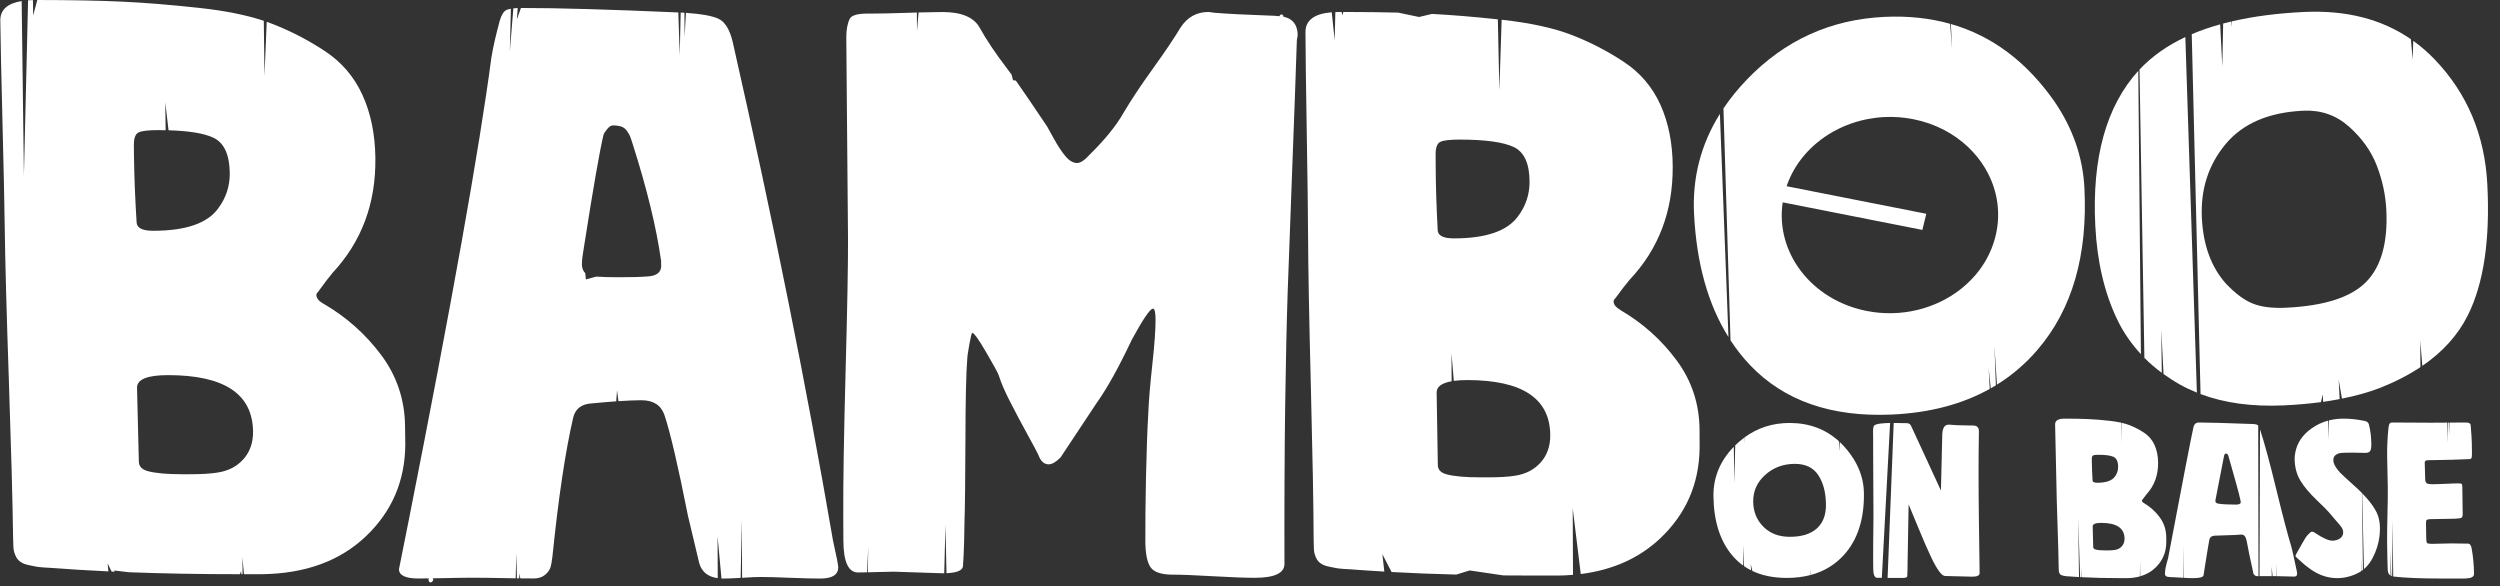
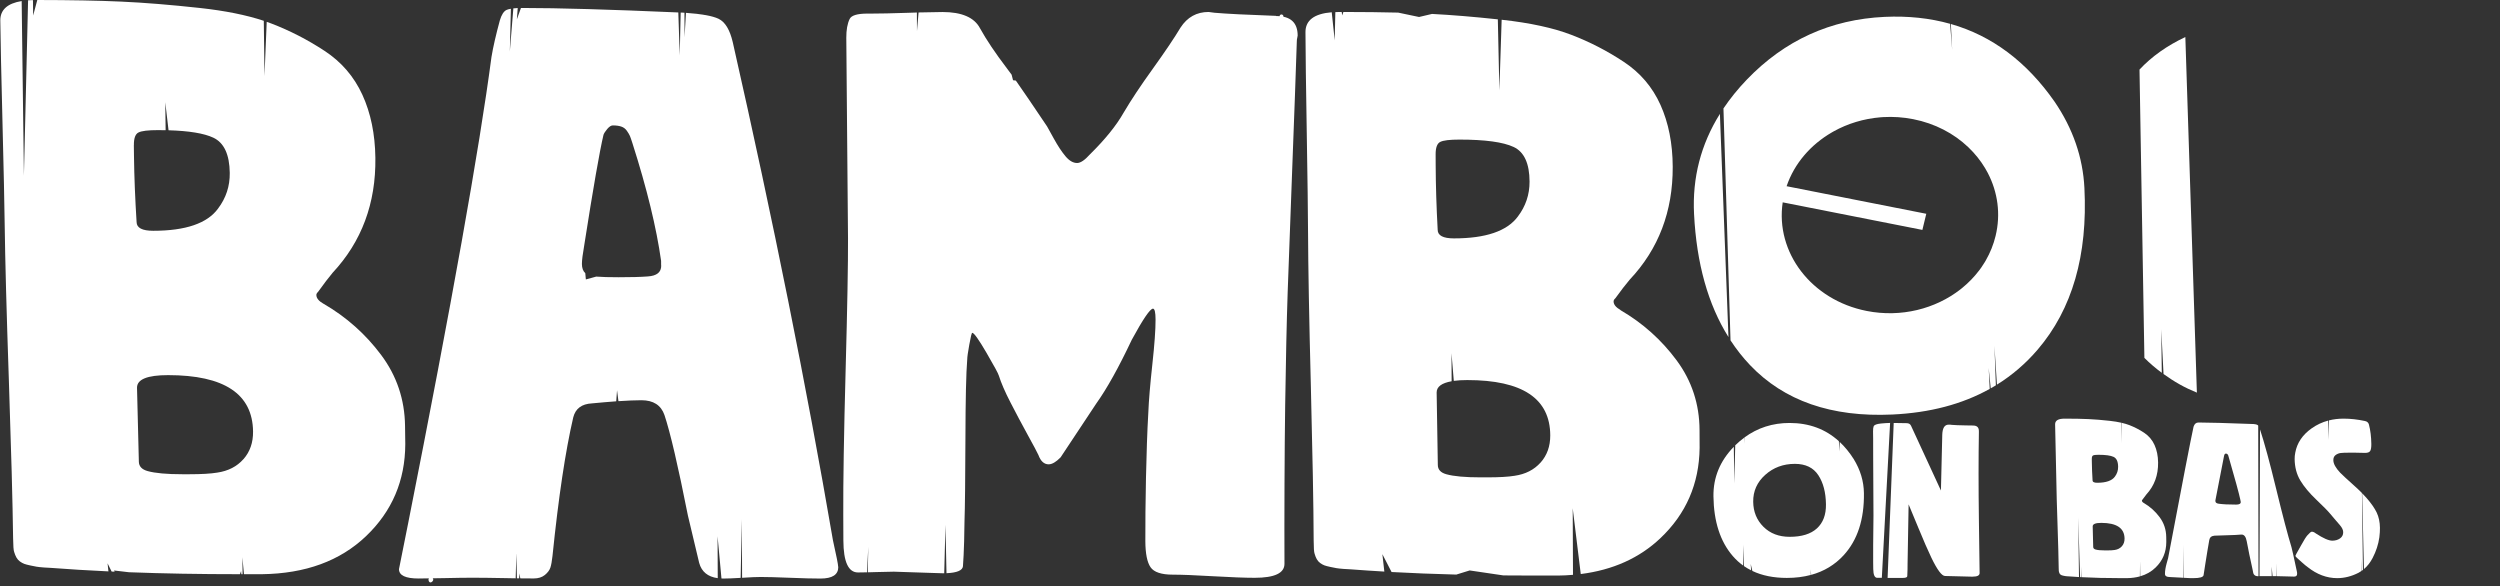
<svg xmlns="http://www.w3.org/2000/svg" width="465" height="109" viewBox="0 0 465 109" fill="none">
  <rect x="0" y="0" width="465" height="109" fill="#333333" stroke="none" />
  <path d="M342.185 82.208L342.12 83.969L342.03 82.064C339.548 79.807 336.493 78.672 332.856 78.672C329.701 78.672 326.902 79.574 324.457 81.375L324.473 82.54L324.415 81.41C323.871 81.814 323.346 82.26 322.838 82.75C322.809 82.778 322.782 82.807 322.753 82.834L322.579 89.923L322.489 83.1C319.919 85.741 318.654 88.813 318.701 92.317C318.763 97.022 319.965 100.729 322.306 103.434C322.888 104.106 323.531 104.693 324.235 105.198L324.333 101.311L324.386 105.3C324.805 105.59 325.246 105.848 325.707 106.08L325.63 104.889L325.942 106.199C327.757 107.062 329.894 107.493 332.351 107.493C333.96 107.493 335.445 107.307 336.807 106.943L336.793 105.9L336.873 106.925C339.269 106.274 341.284 105.057 342.92 103.276C345.498 100.466 346.755 96.615 346.69 91.727C346.661 89.504 346.024 87.388 344.781 85.374C344.003 84.148 343.137 83.095 342.187 82.203L342.185 82.208ZM337.951 98.278C336.805 99.324 335.115 99.847 332.882 99.847C330.875 99.847 329.248 99.225 328.001 97.983C326.754 96.742 326.12 95.193 326.096 93.338C326.069 91.35 326.819 89.678 328.339 88.318C329.862 86.957 331.697 86.278 333.847 86.278C335.825 86.278 337.279 86.977 338.201 88.377C339.125 89.775 339.599 91.586 339.629 93.808C339.655 95.743 339.095 97.233 337.949 98.278H337.951Z" fill="white" />
  <path fill-rule="evenodd" clip-rule="evenodd" d="M351.558 78.664C351.559 78.664 351.561 78.664 351.562 78.664H351.558L351.558 78.664ZM351.558 78.664C350.981 78.68 350.402 78.716 349.825 78.776C349.055 78.855 348.613 79.027 348.503 79.292C348.42 79.477 348.381 79.794 348.387 80.244L348.405 81.592C348.409 81.961 348.411 82.55 348.407 83.356C348.403 84.161 348.406 84.816 348.412 85.318C348.403 86.797 348.411 88.522 348.438 90.492C348.464 92.462 348.473 94.272 348.466 95.923C348.459 97.575 348.441 99.392 348.409 101.374C348.391 102.168 348.39 103.224 348.408 104.545L348.425 105.853C348.44 106.936 348.689 107.477 349.176 107.477H350.02L351.558 78.664ZM365.655 79.126C366.255 79.139 366.698 79.145 366.984 79.145L366.985 79.149C367.699 79.149 368.061 79.479 368.07 80.14L368.073 80.418C367.993 85.175 367.994 90.593 368.075 96.671L368.207 106.581C368.213 107.031 367.788 107.255 366.929 107.255H366.628C366.171 107.255 365.37 107.236 364.227 107.195C363.083 107.155 362.268 107.135 361.782 107.135C361.182 107.135 360.338 106.011 359.25 103.765C358.604 102.419 357.785 100.541 356.796 98.137C355.807 95.732 355.209 94.291 355.002 93.816C354.986 94.82 354.923 98.521 354.807 104.916C354.809 105.074 354.808 105.405 354.8 105.907C354.792 106.409 354.776 106.832 354.752 107.176C354.725 107.386 354.455 107.493 353.941 107.493H351.093L352.228 78.672C353.298 78.672 354.1 78.685 354.629 78.71C355.03 78.71 355.304 78.869 355.45 79.186C355.745 79.821 357.599 83.838 361.014 91.238C361.14 85.687 361.224 82.224 361.262 80.85C361.304 79.609 361.694 78.987 362.438 78.987C362.722 78.987 362.923 78.998 363.038 79.025C363.269 79.052 363.611 79.072 364.069 79.085C364.527 79.099 365.056 79.112 365.655 79.126Z" fill="white" />
-   <path d="M459.761 102.201C459.663 101.475 459.427 101.114 459.048 101.114C458.729 101.114 458.206 101.108 457.479 101.095C456.752 101.081 456.229 101.075 455.91 101.075C455.358 101.075 454.755 101.089 454.101 101.116C453.447 101.143 452.858 101.157 452.336 101.157C451.843 101.157 451.544 101.102 451.44 100.994C451.336 100.886 451.282 100.577 451.275 100.067L451.238 97.326C451.234 96.977 451.275 96.768 451.362 96.703C451.448 96.635 451.65 96.589 451.97 96.562C452.348 96.562 453.125 96.548 454.301 96.521C455.479 96.494 456.256 96.481 456.632 96.481C457.271 96.454 457.669 96.394 457.829 96.299C457.988 96.204 458.065 95.984 458.06 95.635L457.994 90.636C457.989 90.314 457.951 90.113 457.877 90.031C457.803 89.95 457.62 89.91 457.33 89.91C456.778 89.91 455.964 89.937 454.889 89.991C453.813 90.045 453.016 90.072 452.491 90.072C451.94 90.072 451.567 90.012 451.377 89.891C451.186 89.769 451.088 89.481 451.082 89.023C451.074 88.486 451.062 88.002 451.041 87.573C451.021 87.144 451.008 86.632 451 86.041C450.996 85.746 451.197 85.599 451.604 85.599C452.126 85.599 452.862 85.585 453.806 85.558C454.75 85.531 455.454 85.518 455.92 85.518C456.268 85.518 456.813 85.499 457.553 85.458C458.294 85.417 458.853 85.398 459.229 85.398C459.491 85.398 459.65 85.325 459.707 85.176C459.764 85.029 459.789 84.739 459.783 84.309L459.758 82.414C459.749 81.742 459.676 80.627 459.54 79.069C459.506 78.746 459.199 78.586 458.618 78.586C457.975 78.586 456.964 78.592 455.591 78.605L455.521 80.981L455.489 78.605C455.47 78.605 455.455 78.605 455.437 78.605C455.397 78.605 455.359 78.605 455.32 78.605L455.254 82.426L455.203 78.607C453.868 78.619 452.852 78.625 452.167 78.625C451.354 78.625 450.14 78.619 448.527 78.605C446.914 78.592 445.73 78.586 444.973 78.586C444.741 78.586 444.575 78.653 444.475 78.787C444.374 78.922 444.299 79.218 444.246 79.673C444.067 81.419 443.988 83.167 444.011 84.913C444.02 85.612 444.04 86.605 444.072 87.895C444.103 89.186 444.122 90.086 444.129 90.596C444.145 91.832 444.124 93.564 444.066 95.795C444.008 98.026 443.988 99.772 444.005 101.035C444.035 103.32 444.072 104.958 444.114 105.952C444.121 106.493 444.306 106.862 444.66 107.067L444.595 102.213L444.784 107.13C444.834 107.152 444.887 107.171 444.943 107.186L445.002 96.707L445.142 107.227C445.169 107.231 445.195 107.239 445.222 107.242C447.348 107.484 450.314 107.606 454.121 107.606H458.393C458.596 107.606 458.901 107.579 459.307 107.524C459.887 107.416 460.174 107.148 460.168 106.719C460.146 105.106 460.009 103.602 459.759 102.205L459.761 102.201Z" fill="white" />
  <path d="M439.207 104.014L439.236 106.195C439.327 106.132 439.418 106.069 439.507 106L439.317 91.69C438.857 91.227 438.305 90.708 437.658 90.132C436.524 89.122 435.723 88.38 435.252 87.901C434.428 87.025 434.01 86.257 434.002 85.593C433.996 85.167 434.138 84.848 434.425 84.637C434.713 84.425 435.031 84.299 435.379 84.259C435.728 84.219 436.206 84.2 436.818 84.2H438.126C438.301 84.2 438.592 84.205 438.997 84.219C439.405 84.232 439.71 84.238 439.913 84.238C440.406 84.238 440.724 84.112 440.867 83.86C441.01 83.608 441.075 83.177 441.067 82.567C441.049 81.239 440.902 80.044 440.626 78.983C440.533 78.611 440.284 78.386 439.875 78.306C438.505 78.014 437.181 77.867 435.902 77.867C434.941 77.867 434.029 77.978 433.172 78.195L433.078 81.813L433.03 78.232C431.918 78.531 430.893 79.012 429.955 79.68C428.256 80.888 427.244 82.395 426.919 84.198C426.837 84.597 426.798 84.993 426.803 85.392C426.824 86.905 427.176 88.233 427.859 89.374C428.543 90.515 429.547 91.717 430.872 92.978C432.197 94.239 433.05 95.108 433.435 95.586C433.641 95.852 433.974 96.243 434.433 96.762C434.891 97.279 435.148 97.578 435.207 97.658C435.621 98.135 435.829 98.574 435.835 98.973C435.841 99.477 435.644 99.87 435.24 100.148C434.837 100.427 434.36 100.566 433.806 100.566C433.138 100.566 432.114 100.116 430.736 99.213C430.472 99.002 430.224 98.895 429.99 98.895C429.844 98.895 429.571 99.12 429.172 99.572C428.914 99.864 428.53 100.475 428.02 101.404C427.51 102.333 427.212 102.863 427.126 102.997C427.012 103.209 426.955 103.329 426.955 103.356C426.957 103.489 427.061 103.634 427.266 103.793C427.414 103.926 427.708 104.191 428.148 104.588C428.59 104.987 428.943 105.279 429.206 105.464C430.94 106.843 432.779 107.534 434.727 107.534C436.064 107.534 437.382 107.202 438.681 106.538C438.855 106.445 439.023 106.34 439.187 106.229L439.205 104.016L439.207 104.014Z" fill="white" />
  <path d="M440.197 92.645C439.967 92.374 439.687 92.07 439.361 91.742L439.694 105.85C440.33 105.312 440.868 104.629 441.304 103.793C441.957 102.545 442.376 101.257 442.561 99.931C442.64 99.294 442.676 98.71 442.669 98.18C442.655 97.092 442.454 96.142 442.065 95.333C441.676 94.524 441.054 93.627 440.197 92.645Z" fill="white" />
  <path d="M420.03 79.171C419.992 79.123 419.953 79.082 419.913 79.054C419.779 78.959 419.537 78.898 419.184 78.871C414.044 78.682 410.636 78.586 408.962 78.586H408.917C408.476 78.586 408.172 78.844 408.003 79.359C407.478 81.747 405.898 89.906 403.264 103.831C403.207 104.02 403.122 104.318 403.012 104.726C402.899 105.134 402.817 105.499 402.763 105.825C402.708 106.151 402.682 106.463 402.686 106.762C402.691 107.142 403.002 107.331 403.619 107.331C403.882 107.331 404.529 107.365 405.558 107.433C405.733 107.445 405.891 107.454 406.041 107.464L406.135 101.341L406.115 107.468C406.81 107.511 407.246 107.534 407.41 107.534H407.982C409.185 107.534 409.816 107.345 409.868 106.965C409.95 106.449 410.057 105.749 410.193 104.867C410.329 103.985 410.457 103.183 410.579 102.465C410.702 101.745 410.817 101.073 410.925 100.449C411.007 99.961 411.327 99.688 411.883 99.635C412.47 99.608 413.299 99.581 414.371 99.553C415.443 99.526 416.272 99.485 416.858 99.43H416.947C417.417 99.43 417.731 99.838 417.887 100.652C417.983 101.194 418.14 102.002 418.361 103.075C418.58 104.147 418.753 104.941 418.876 105.458C418.907 105.567 418.945 105.751 418.993 106.008C419.041 106.266 419.079 106.463 419.111 106.6C419.142 106.736 419.224 106.865 419.359 106.986C419.493 107.109 419.663 107.169 419.868 107.169H420.079L420.028 79.171H420.03ZM415.948 93.855C414.508 93.855 413.422 93.801 412.686 93.693C412.274 93.639 412.067 93.477 412.063 93.206L412.062 93.083C413.051 87.98 413.587 85.224 413.67 84.817C413.725 84.518 413.839 84.368 414.016 84.368C414.221 84.368 414.37 84.491 414.462 84.735C415.724 89.106 416.465 91.82 416.686 92.878C416.749 93.149 416.781 93.313 416.781 93.365C416.786 93.691 416.509 93.853 415.95 93.853L415.948 93.855Z" fill="white" />
  <path d="M426.232 101.83C425.526 99.523 424.567 95.872 423.354 90.877C422.173 86.01 421.176 82.345 420.362 79.875L420.272 107.165L422.546 107.165L422.522 105.397L422.7 107.165L423.439 107.165L423.465 104.722L423.498 107.165C423.93 107.165 424.481 107.178 425.157 107.206C425.863 107.233 426.376 107.247 426.699 107.247C427.081 107.247 427.268 107.071 427.264 106.718C427.261 106.501 427.244 106.351 427.213 106.271C426.619 103.475 426.291 101.996 426.23 101.832L426.232 101.83Z" fill="white" />
  <path d="M398.758 93.566C398.52 93.428 398.4 93.279 398.397 93.116C398.397 93.061 398.426 93.006 398.484 92.951C398.774 92.541 399.02 92.213 399.225 91.967C400.712 90.355 401.438 88.375 401.406 86.025C401.39 84.795 401.169 83.709 400.743 82.767C400.316 81.824 399.671 81.066 398.807 80.493C397.943 79.919 397.034 79.448 396.084 79.079C395.665 78.916 395.19 78.775 394.667 78.651L394.655 82.466L394.604 78.635C393.958 78.486 393.238 78.366 392.438 78.278C390.958 78.113 389.62 78.005 388.421 77.95C387.225 77.895 385.754 77.867 384.01 77.867C382.827 77.867 382.241 78.223 382.251 78.933C382.265 80 382.303 81.761 382.366 84.22C382.428 86.679 382.466 88.426 382.48 89.465C382.505 91.296 382.577 93.994 382.699 97.558C382.821 101.122 382.893 103.834 382.918 105.692C382.923 106.075 382.941 106.307 382.972 106.389C383.003 106.499 383.04 106.593 383.086 106.676C383.132 106.758 383.192 106.825 383.265 106.88C383.34 106.935 383.415 106.976 383.487 107.004C383.562 107.031 383.665 107.059 383.799 107.086C383.933 107.114 384.035 107.133 384.11 107.147C384.184 107.161 384.31 107.175 384.486 107.188C384.663 107.202 384.782 107.208 384.841 107.208C385.437 107.255 386.058 107.296 386.693 107.332L386.545 96.238L386.895 107.344C386.965 107.347 387.035 107.351 387.106 107.355L387.079 105.388L387.169 107.357C389.374 107.475 391.803 107.534 394.466 107.534H395.62C396.489 107.524 397.29 107.414 398.022 107.21L398.05 104.351L398.088 107.19C399.195 106.872 400.144 106.332 400.934 105.566C402.262 104.282 402.927 102.697 402.931 100.812L402.919 99.869C402.9 98.503 402.493 97.281 401.695 96.201C400.897 95.123 399.918 94.241 398.756 93.558L398.758 93.566ZM389.075 85.371C389.07 85.015 389.148 84.797 389.31 84.715C389.471 84.632 389.804 84.591 390.307 84.591C391.637 84.591 392.577 84.721 393.127 84.98C393.676 85.239 393.958 85.848 393.971 86.804C393.98 87.488 393.782 88.102 393.375 88.648C392.825 89.412 391.721 89.795 390.066 89.795C389.505 89.795 389.221 89.644 389.217 89.346C389.141 88.144 389.097 87.011 389.082 85.944L389.075 85.371ZM394.676 101.598C394.341 101.98 393.894 102.212 393.334 102.295C393.01 102.35 392.537 102.377 391.917 102.377H391.562C390.763 102.377 390.172 102.322 389.786 102.214C389.489 102.132 389.339 101.969 389.335 101.723L389.335 101.682C389.33 101.299 389.315 100.671 389.288 99.797C389.262 98.923 389.247 98.294 389.242 97.912C389.236 97.474 389.764 97.256 390.829 97.256C393.694 97.256 395.141 98.226 395.167 100.166C395.175 100.739 395.011 101.219 394.676 101.599L394.676 101.598Z" fill="white" />
-   <path d="M397.721 13.173C391.753 19.767 389.087 29.367 389.725 41.992C390.065 48.72 391.447 54.573 393.864 59.556C394.998 61.886 396.454 63.987 398.21 65.874L397.721 13.173Z" fill="white" />
  <path d="M406.466 6.893C403.04 8.505 400.208 10.523 397.948 12.94L398.857 66.567C399.846 67.556 400.925 68.484 402.094 69.345L401.996 61.264L402.415 69.568C403.357 70.245 404.337 70.889 405.399 71.486C406.429 72.065 407.502 72.573 408.62 73.029L406.474 6.892L406.466 6.893Z" fill="white" />
-   <path d="M448.863 7.6L448.755 11.127L448.429 7.294C443.01 3.558 436.414 1.864 428.61 2.225C423.609 2.456 419.122 3.046 415.126 3.976L415.081 5.082L415.027 4C414.513 4.118 414.007 4.248 413.509 4.377L413.346 12.363L412.95 4.528C411.068 5.054 409.306 5.662 407.665 6.358L409.301 73.296C413.762 74.97 418.927 75.671 424.803 75.4C427.249 75.287 429.536 75.08 431.702 74.792L432.032 73.354L432.103 74.742C433.158 74.593 434.182 74.421 435.173 74.231L434.992 70.641L435.603 74.142C438.154 73.635 440.488 72.988 442.574 72.19C445.443 71.067 447.984 69.758 450.199 68.284L450.166 63.346L450.552 68.054C454.362 65.446 457.191 62.307 459.023 58.631C461.961 52.741 463.167 44.65 462.647 34.358C462.18 25.122 458.9 17.339 452.807 11.008C451.57 9.724 450.256 8.588 448.855 7.587L448.863 7.6ZM440.109 52.429C437.305 55.304 432.311 56.908 425.127 57.24C422.595 57.357 420.533 57.089 418.948 56.435C417.355 55.782 415.702 54.536 413.971 52.698C411.28 49.645 409.803 45.614 409.55 40.605C409.28 35.259 410.748 30.666 413.952 26.814C417.156 22.961 421.987 20.889 428.436 20.591C431.703 20.439 434.539 21.43 436.936 23.57C439.333 25.709 441.054 28.124 442.09 30.821C443.127 33.518 443.715 36.249 443.855 39.019C444.161 45.09 442.913 49.561 440.109 52.435L440.109 52.429Z" fill="white" />
  <path fill-rule="evenodd" clip-rule="evenodd" d="M363.106 9.286L362.863 4.463C370.519 6.656 376.947 11.467 382.141 18.897C385.561 23.907 387.413 29.264 387.701 34.958C388.334 47.487 385.436 57.509 379.007 65.025C376.793 67.616 374.262 69.784 371.431 71.544L370.964 64.327L371.232 71.666L371.082 71.757C370.815 71.918 370.55 72.078 370.277 72.231L369.891 68.426L370.088 72.333C364.983 75.184 358.944 76.779 351.963 77.102C340.653 77.625 331.834 74.558 325.501 67.902C324.161 66.497 322.959 64.957 321.876 63.309L320.562 20.17C321.803 18.326 323.251 16.532 324.916 14.801C331.942 7.493 340.485 3.604 350.545 3.138C354.902 2.937 358.957 3.368 362.716 4.426L363.106 9.286ZM315.094 39.81C314.753 33.063 316.359 26.855 319.902 21.18L321.494 62.692C317.697 56.635 315.559 49.014 315.094 39.81ZM368.13 50.289C367.216 51.494 366.159 52.588 364.974 53.553L364.642 53.821C360.008 57.436 353.627 59.105 347.204 57.838C336.906 55.807 330.201 46.948 331.582 37.635L357.563 42.763L358.288 39.763L332.308 34.635C333.756 30.38 336.808 26.901 340.711 24.635L341.074 24.428C343.675 22.985 346.64 22.077 349.753 21.819L350.292 21.781C352.115 21.676 353.982 21.796 355.852 22.165C359.91 22.963 363.408 24.824 366.075 27.355L366.148 27.428C367.337 28.565 368.357 29.837 369.184 31.206L369.269 31.35C369.426 31.612 369.573 31.879 369.716 32.147L369.752 32.217C371.569 35.727 372.171 39.791 371.181 43.877C370.792 45.488 370.18 47 369.378 48.398L369.165 48.762C368.965 49.1 368.751 49.426 368.527 49.748L368.13 50.289Z" fill="white" />
  <path d="M301.407 57.659C300.563 57.175 300.13 56.644 300.128 56.068C300.127 55.876 300.226 55.683 300.446 55.491C301.492 54.046 302.389 52.884 303.127 52.015C308.495 46.317 311.161 39.328 311.126 31.022C311.107 26.677 310.349 22.845 308.852 19.515C307.354 16.185 305.068 13.505 301.992 11.484C298.917 9.453 295.682 7.788 292.299 6.489C288.916 5.19 284.583 4.248 279.308 3.672L278.883 16.826L278.597 3.599C274.155 3.123 270.074 2.785 266.355 2.592L263.942 3.16L260.06 2.345C257.033 2.272 253.625 2.227 249.867 2.227L249.649 2.867L249.556 2.227C249.416 2.227 249.285 2.227 249.145 2.227C248.874 2.227 248.634 2.245 248.373 2.254L248.255 7.505L247.702 2.281C244.436 2.547 242.807 3.782 242.817 5.986C242.833 9.746 242.909 15.975 243.057 24.665C243.204 33.355 243.28 39.529 243.296 43.197C243.324 49.664 243.495 59.196 243.819 71.792C244.133 84.388 244.314 93.965 244.342 100.524C244.348 101.877 244.402 102.691 244.513 102.984C244.615 103.368 244.757 103.707 244.918 104C245.08 104.292 245.291 104.53 245.553 104.722C245.814 104.914 246.085 105.061 246.346 105.161C246.607 105.253 246.979 105.353 247.46 105.454C247.942 105.555 248.303 105.619 248.574 105.674C248.834 105.719 249.286 105.774 249.917 105.82C250.549 105.866 250.98 105.893 251.19 105.893C253.215 106.049 255.331 106.186 257.486 106.314L257.122 103.076L258.83 106.396C262.649 106.607 266.659 106.762 270.868 106.872L273.361 106.103L279.629 107.027C281.593 107.046 283.578 107.055 285.622 107.055H289.741C290.713 107.046 291.655 107 292.577 106.918L292.524 94.532L294.02 106.771C299.99 106.021 304.931 103.798 308.824 100.112C313.616 95.575 316.047 89.977 316.129 83.317L316.115 79.988C316.095 75.167 314.673 70.841 311.861 67.035C309.038 63.221 305.567 60.111 301.428 57.696L301.407 57.659ZM267.027 28.708C267.022 27.455 267.309 26.677 267.89 26.394C268.47 26.101 269.662 25.964 271.456 25.964C276.216 25.964 279.576 26.421 281.534 27.336C283.492 28.251 284.484 30.4 284.498 33.776C284.508 36.191 283.776 38.358 282.311 40.288C280.308 42.987 276.355 44.341 270.432 44.341C268.427 44.341 267.413 43.81 267.408 42.749C267.179 38.505 267.052 34.498 267.036 30.73L267.027 28.699L267.027 28.708ZM286.545 86.034C285.338 87.388 283.728 88.202 281.714 88.495C280.553 88.687 278.859 88.788 276.644 88.788H275.372C272.515 88.788 270.4 88.596 269.025 88.211C267.961 87.919 267.438 87.342 267.434 86.473L267.433 86.327C267.428 84.973 267.388 82.76 267.325 79.668C267.262 76.576 267.222 74.362 267.216 73.008C267.212 71.929 268.151 71.243 270.004 70.914L269.981 65.7L270.404 70.841C271.125 70.74 271.957 70.694 272.919 70.694C283.172 70.694 288.318 74.124 288.347 80.976C288.356 83.007 287.752 84.69 286.545 86.043L286.545 86.034Z" fill="white" />
  <path d="M237.333 2.949C231.94 2.757 228.131 2.565 225.905 2.373C225.795 2.373 225.614 2.345 225.353 2.3C225.093 2.254 224.902 2.227 224.802 2.227C222.577 2.227 220.837 3.196 219.582 5.126C218.428 7.056 216.715 9.59 214.463 12.728C212.202 15.865 210.389 18.591 209.026 20.905C207.663 23.32 205.56 25.927 202.715 28.726C201.768 29.787 200.978 30.318 200.347 30.318C199.605 30.318 198.892 29.906 198.197 29.083C197.502 28.26 196.785 27.18 196.038 25.827C195.291 24.473 194.866 23.704 194.755 23.512C192.193 19.689 190.257 16.853 188.946 14.987L188.425 14.923L188.16 13.889C187.756 13.331 187.454 12.92 187.242 12.655C185.116 9.855 183.462 7.395 182.29 5.273C181.229 3.242 178.889 2.236 175.301 2.236C174.329 2.236 172.846 2.263 170.852 2.318L170.556 5.785L170.541 2.327C170.02 2.345 169.469 2.355 168.888 2.382C165.871 2.483 163.627 2.528 162.143 2.528H161.351C159.447 2.528 158.336 2.867 158.028 3.544C157.611 4.413 157.406 5.574 157.412 7.02C157.429 11.072 157.486 17.347 157.572 25.836C157.658 34.325 157.715 40.508 157.731 44.368C157.751 48.905 157.605 57.083 157.285 68.91C156.964 80.729 156.822 89.684 156.848 95.767L156.868 100.542C156.885 104.503 157.796 106.478 159.59 106.478C160.01 106.478 160.582 106.478 161.263 106.451L161.503 101.685L161.413 106.451C161.895 106.442 162.406 106.424 163.007 106.405C164.54 106.36 165.622 106.332 166.254 106.332C166.675 106.332 167.417 106.36 168.469 106.405C169.522 106.451 170.263 106.478 170.694 106.478C171.125 106.478 171.857 106.506 172.92 106.552C173.972 106.597 174.774 106.625 175.295 106.625C175.415 106.625 175.516 106.625 175.626 106.625L175.858 97.606L176.047 106.616C177.991 106.533 179.021 106.103 179.108 105.335C179.203 104.082 179.277 102.536 179.329 100.706C179.371 98.868 179.396 97.67 179.394 97.084C179.492 94.285 179.54 89.172 179.569 81.735C179.587 74.307 179.696 69.331 179.906 66.825C179.905 66.441 180.031 65.526 180.295 64.072C180.55 62.626 180.737 61.904 180.837 61.904C181.158 61.904 182.035 63.129 183.469 65.59C184.903 68.051 185.68 69.478 185.782 69.862C186.209 71.216 186.928 72.88 187.948 74.856C188.959 76.832 190.03 78.835 191.141 80.866C192.262 82.897 192.929 84.15 193.142 84.626C193.567 85.787 194.201 86.364 195.053 86.364C195.685 86.364 196.424 85.934 197.273 85.065C197.591 84.58 199.792 81.25 203.895 75.076C205.897 72.277 208.096 68.316 210.509 63.203C212.607 59.342 213.922 57.412 214.453 57.412C214.774 57.412 214.927 58.089 214.933 59.443C214.941 61.272 214.742 64.053 214.337 67.767C213.932 71.481 213.674 74.499 213.584 76.814C213.191 83.473 213.008 94.39 213.035 100.665C213.045 102.979 213.373 104.599 214.008 105.513C214.643 106.428 216.028 106.885 218.133 106.885C219.717 106.885 222.203 106.977 225.591 107.178C228.979 107.37 231.566 107.471 233.37 107.471C237.068 107.471 238.918 106.602 238.911 104.864C238.875 96.567 238.92 83.738 239.044 75.295C239.169 66.852 239.319 59.882 239.506 54.375C239.693 48.878 239.981 41.157 240.36 31.214C240.738 21.271 241.026 13.405 241.211 7.614C241.211 7.422 241.24 7.23 241.289 7.038C241.338 6.846 241.368 6.7 241.367 6.608C241.357 4.193 240.029 2.986 237.383 2.986L237.333 2.949Z" fill="white" />
  <path d="M155.901 105.416C155.899 105.032 155.572 103.385 154.928 100.495C150.046 72.028 143.841 41.138 136.292 7.842C135.751 5.527 134.873 4.082 133.658 3.497C132.523 2.957 130.497 2.591 127.59 2.39L127.328 6.927L127.309 2.372C127.179 2.372 127.048 2.353 126.908 2.344C126.808 2.344 126.707 2.344 126.607 2.335L126.431 10.302L126.166 2.317C113.425 1.759 103.773 1.484 97.238 1.484C97.118 1.484 97.017 1.484 96.897 1.484L96.135 3.607L96.296 1.494C95.995 1.503 95.725 1.53 95.484 1.558L94.827 9.58L95.024 1.631C94.703 1.686 94.423 1.75 94.233 1.841C93.703 2.079 93.284 2.738 92.968 3.799C92.238 6.497 91.717 8.766 91.414 10.604C89.161 27.682 83.993 56.588 75.918 97.321L74.21 105.864C74.215 107.026 75.431 107.602 77.866 107.602C79.029 107.602 80.642 107.575 82.707 107.529C84.771 107.483 86.485 107.456 87.858 107.456C89.441 107.456 91.456 107.483 93.882 107.529C94.623 107.547 95.295 107.557 95.916 107.566L96.046 102.855L96.147 107.575C96.287 107.575 96.417 107.575 96.558 107.575L96.634 106.651L96.768 107.575C97.8 107.593 98.642 107.593 99.284 107.593C100.126 107.593 100.816 107.374 101.346 106.944C101.875 106.514 102.214 106.047 102.372 105.572C102.53 105.087 102.658 104.364 102.764 103.404C103.88 92.5 105.166 83.911 106.623 77.636C107.037 75.998 108.196 75.129 110.099 75.029C111.773 74.864 113.275 74.745 114.618 74.644L114.77 72.586L115.029 74.617C116.722 74.507 118.155 74.443 119.298 74.443C121.522 74.443 122.95 75.358 123.589 77.197C124.655 80.38 126.114 86.609 127.948 95.875C128.163 96.836 128.51 98.309 128.999 100.294C129.479 102.269 129.836 103.742 130.05 104.712C130.508 106.358 131.665 107.291 133.5 107.538L133.467 99.745L134.192 107.593C134.302 107.593 134.402 107.611 134.513 107.611C135.294 107.611 136.387 107.566 137.759 107.483L137.983 96.58L138.03 107.465C138.03 107.465 138.07 107.465 138.09 107.465C139.623 107.364 140.755 107.319 141.497 107.319C142.659 107.319 144.454 107.364 146.89 107.465C149.325 107.566 151.23 107.611 152.603 107.611C154.828 107.611 155.927 106.889 155.921 105.444L155.901 105.416ZM122.989 49.389C122.995 50.642 122.156 51.319 120.462 51.419C119.19 51.52 117.396 51.566 115.071 51.566C113.297 51.566 111.924 51.529 110.891 51.447L108.969 51.977L108.864 50.816C108.451 50.432 108.238 49.855 108.235 49.096C108.232 48.419 108.387 47.212 108.691 45.474C110.34 34.954 111.523 28.149 112.252 25.066C112.361 24.773 112.59 24.417 112.959 23.978C113.328 23.548 113.668 23.328 113.988 23.328C114.62 23.328 115.151 23.401 115.573 23.548C115.994 23.694 116.346 23.959 116.608 24.343C116.871 24.728 117.062 25.039 117.164 25.286C117.265 25.523 117.427 25.981 117.641 26.658C120.322 35.055 122.097 42.345 122.965 48.52L122.969 49.389H122.989Z" fill="white" />
  <path d="M60.159 56.494C59.296 56.001 58.85 55.46 58.843 54.873C58.84 54.677 58.95 54.481 59.161 54.286C60.224 52.813 61.117 51.63 61.861 50.744C67.275 44.938 69.929 37.818 69.82 29.356C69.763 24.93 68.958 21.025 67.404 17.632C65.85 14.24 63.499 11.509 60.35 9.45C57.201 7.381 53.894 5.685 50.438 4.361C50.172 4.259 49.885 4.166 49.608 4.063L49.197 14.138L49.065 3.868C45.827 2.796 41.868 1.994 37.167 1.482C31.773 0.895 26.9 0.494 22.541 0.298C18.284 0.103 13.079 0.009 6.936 0L6.167 2.889L6.13 0.019C5.814 0.019 5.518 0.037 5.223 0.056L4.448 32.674L4.03 0.196C1.373 0.624 0.031 1.836 0.057 3.84C0.106 7.67 0.239 14.016 0.465 22.87C0.691 31.723 0.823 38.014 0.871 41.751C0.956 48.34 1.213 58.051 1.654 70.884C2.084 83.716 2.352 93.474 2.438 100.156C2.456 101.535 2.518 102.365 2.634 102.663C2.751 103.054 2.888 103.399 3.055 103.697C3.222 103.996 3.44 104.238 3.708 104.434C3.975 104.629 4.253 104.778 4.519 104.881C4.786 104.974 5.165 105.077 5.656 105.179C6.137 105.282 6.515 105.347 6.791 105.403C7.057 105.449 7.517 105.505 8.171 105.552C8.814 105.598 9.243 105.626 9.467 105.626C12.858 105.887 16.432 106.102 20.169 106.279L20.007 104.778L20.761 106.307C20.955 106.307 21.129 106.325 21.323 106.335L21.218 106.111L23.987 106.437C30.367 106.68 37.195 106.801 44.532 106.801H44.633L44.84 106.214L44.889 106.801H45.123L45.083 103.651L45.378 106.801H48.725C56.795 106.698 63.254 104.34 68.092 99.718C72.93 95.096 75.357 89.392 75.382 82.608L75.338 79.215C75.275 74.304 73.79 69.896 70.893 66.019C67.986 62.133 64.425 58.964 60.19 56.504L60.159 56.494ZM24.904 26.998C24.888 25.722 25.174 24.93 25.762 24.641C26.35 24.342 27.562 24.203 29.389 24.203C29.878 24.203 30.338 24.203 30.807 24.221L30.74 19.021L31.348 24.23C35.166 24.342 37.947 24.799 39.661 25.601C41.663 26.532 42.691 28.723 42.735 32.161C42.767 34.622 42.04 36.83 40.555 38.797C38.55 41.546 34.527 42.925 28.497 42.925C26.456 42.925 25.419 42.385 25.405 41.304C25.135 36.98 24.97 32.898 24.921 29.058L24.894 26.989L24.904 26.998ZM45.277 85.403C44.06 86.783 42.428 87.612 40.381 87.91C39.2 88.106 37.477 88.208 35.221 88.208H33.926C31.018 88.208 28.862 88.013 27.459 87.621C26.384 87.323 25.836 86.736 25.824 85.851L25.823 85.701C25.805 84.322 25.745 82.067 25.654 78.917C25.562 75.767 25.503 73.512 25.485 72.132C25.465 70.557 27.393 69.775 31.27 69.775C41.709 69.775 46.978 73.269 47.068 80.25C47.094 82.319 46.494 84.033 45.277 85.413L45.277 85.403Z" fill="white" />
  <path fill-rule="evenodd" clip-rule="evenodd" d="M238.077 2.813C237.945 2.965 237.998 3.3 238.15 3.431C238.302 3.563 238.495 3.442 238.627 3.29C238.759 3.138 238.742 2.908 238.59 2.776C238.438 2.645 238.209 2.661 238.077 2.813ZM8.955 8.406C8.955 8.624 8.718 8.906 8.5 8.906C8.282 8.906 8.105 8.729 8.105 8.511C8.105 8.293 8.282 8.116 8.5 8.116C8.718 8.116 8.955 8.188 8.955 8.406ZM21.533 77.453C21.533 77.671 21.296 77.953 21.078 77.953C20.86 77.953 20.684 77.776 20.684 77.558C20.684 77.34 20.86 77.163 21.078 77.163C21.296 77.163 21.533 77.235 21.533 77.453ZM49.198 40.31C49.448 40.31 49.719 39.988 49.719 39.738C49.719 39.488 49.448 39.405 49.198 39.405C48.949 39.405 48.746 39.608 48.746 39.858C48.746 40.108 48.949 40.31 49.198 40.31ZM18.633 38.665C18.444 38.502 18.378 38.086 18.542 37.897C18.705 37.708 18.991 37.688 19.18 37.851C19.369 38.015 19.389 38.301 19.225 38.489C19.062 38.678 18.822 38.829 18.633 38.665ZM61.491 40.755C61.741 40.755 62.013 40.433 62.013 40.183C62.013 39.933 61.741 39.851 61.491 39.851C61.242 39.851 61.039 40.053 61.039 40.303C61.039 40.553 61.242 40.755 61.491 40.755ZM10.24 47.665C10.051 47.502 9.985 47.086 10.149 46.897C10.313 46.708 10.598 46.688 10.787 46.851C10.976 47.015 10.996 47.301 10.833 47.489C10.669 47.678 10.429 47.829 10.24 47.665ZM47.215 63.053C47.052 63.242 47.118 63.658 47.307 63.822C47.495 63.985 47.735 63.834 47.899 63.646C48.063 63.457 48.042 63.171 47.853 63.008C47.665 62.844 47.379 62.864 47.215 63.053ZM117.322 67.572C117.133 67.408 117.067 66.992 117.231 66.803C117.395 66.614 117.68 66.594 117.869 66.757C118.058 66.921 118.078 67.207 117.915 67.396C117.751 67.584 117.511 67.735 117.322 67.572ZM106.133 31.397C105.97 31.586 106.036 32.002 106.225 32.165C106.413 32.329 106.653 32.178 106.817 31.989C106.981 31.801 106.96 31.515 106.771 31.351C106.583 31.188 106.297 31.208 106.133 31.397ZM150.215 82.65C150.026 82.486 149.96 82.07 150.124 81.881C150.287 81.692 150.573 81.672 150.762 81.836C150.95 81.999 150.971 82.285 150.807 82.474C150.644 82.662 150.404 82.813 150.215 82.65ZM169.915 19.459C169.751 19.648 169.817 20.064 170.006 20.228C170.195 20.392 170.435 20.241 170.598 20.052C170.762 19.863 170.742 19.577 170.553 19.414C170.364 19.25 170.078 19.271 169.915 19.459ZM188.82 25.775C188.631 25.611 188.565 25.195 188.729 25.006C188.893 24.817 189.178 24.797 189.367 24.961C189.556 25.124 189.576 25.41 189.413 25.599C189.249 25.788 189.009 25.938 188.82 25.775ZM163.419 48.702C163.255 48.89 163.321 49.306 163.51 49.47C163.698 49.634 163.939 49.483 164.102 49.294C164.266 49.105 164.245 48.82 164.057 48.656C163.868 48.492 163.582 48.513 163.419 48.702ZM255.578 98.423C255.389 98.26 255.323 97.843 255.487 97.655C255.651 97.466 255.936 97.445 256.125 97.609C256.314 97.773 256.334 98.058 256.171 98.247C256.007 98.436 255.767 98.587 255.578 98.423ZM143.265 104.482C143.174 104.404 143.142 104.204 143.221 104.113C143.3 104.023 143.437 104.013 143.527 104.091C143.618 104.17 143.628 104.307 143.549 104.398C143.471 104.488 143.355 104.561 143.265 104.482ZM150.498 98.808C150.42 98.899 150.451 99.099 150.542 99.177C150.633 99.256 150.748 99.183 150.827 99.093C150.905 99.002 150.895 98.865 150.805 98.787C150.714 98.708 150.577 98.718 150.498 98.808ZM79.883 108.267C79.694 108.103 79.628 107.687 79.792 107.498C79.955 107.31 80.241 107.289 80.43 107.453C80.618 107.616 80.639 107.902 80.475 108.091C80.312 108.28 80.072 108.431 79.883 108.267ZM82.137 106.419C82.1 106.462 82.115 106.556 82.158 106.593C82.2 106.63 82.255 106.596 82.292 106.553C82.329 106.51 82.325 106.446 82.282 106.408C82.239 106.371 82.174 106.376 82.137 106.419ZM80.052 106.07C80.009 106.033 79.994 105.938 80.031 105.895C80.069 105.852 80.133 105.848 80.176 105.885C80.219 105.922 80.224 105.987 80.187 106.03C80.15 106.073 80.095 106.107 80.052 106.07ZM94.031 87.872C93.994 87.915 94.009 88.009 94.052 88.046C94.095 88.084 94.15 88.049 94.187 88.006C94.224 87.964 94.219 87.899 94.176 87.862C94.133 87.824 94.069 87.829 94.031 87.872ZM55.182 45.558C55.182 45.702 55.026 45.887 54.882 45.887C54.738 45.887 54.621 45.771 54.621 45.627C54.621 45.483 54.738 45.366 54.882 45.366C55.026 45.366 55.182 45.414 55.182 45.558ZM10.615 38.558C10.521 38.667 10.559 38.906 10.668 39.001C10.777 39.095 10.915 39.008 11.009 38.899C11.103 38.79 11.092 38.626 10.983 38.532C10.874 38.437 10.71 38.449 10.615 38.558Z" fill="white" />
</svg>